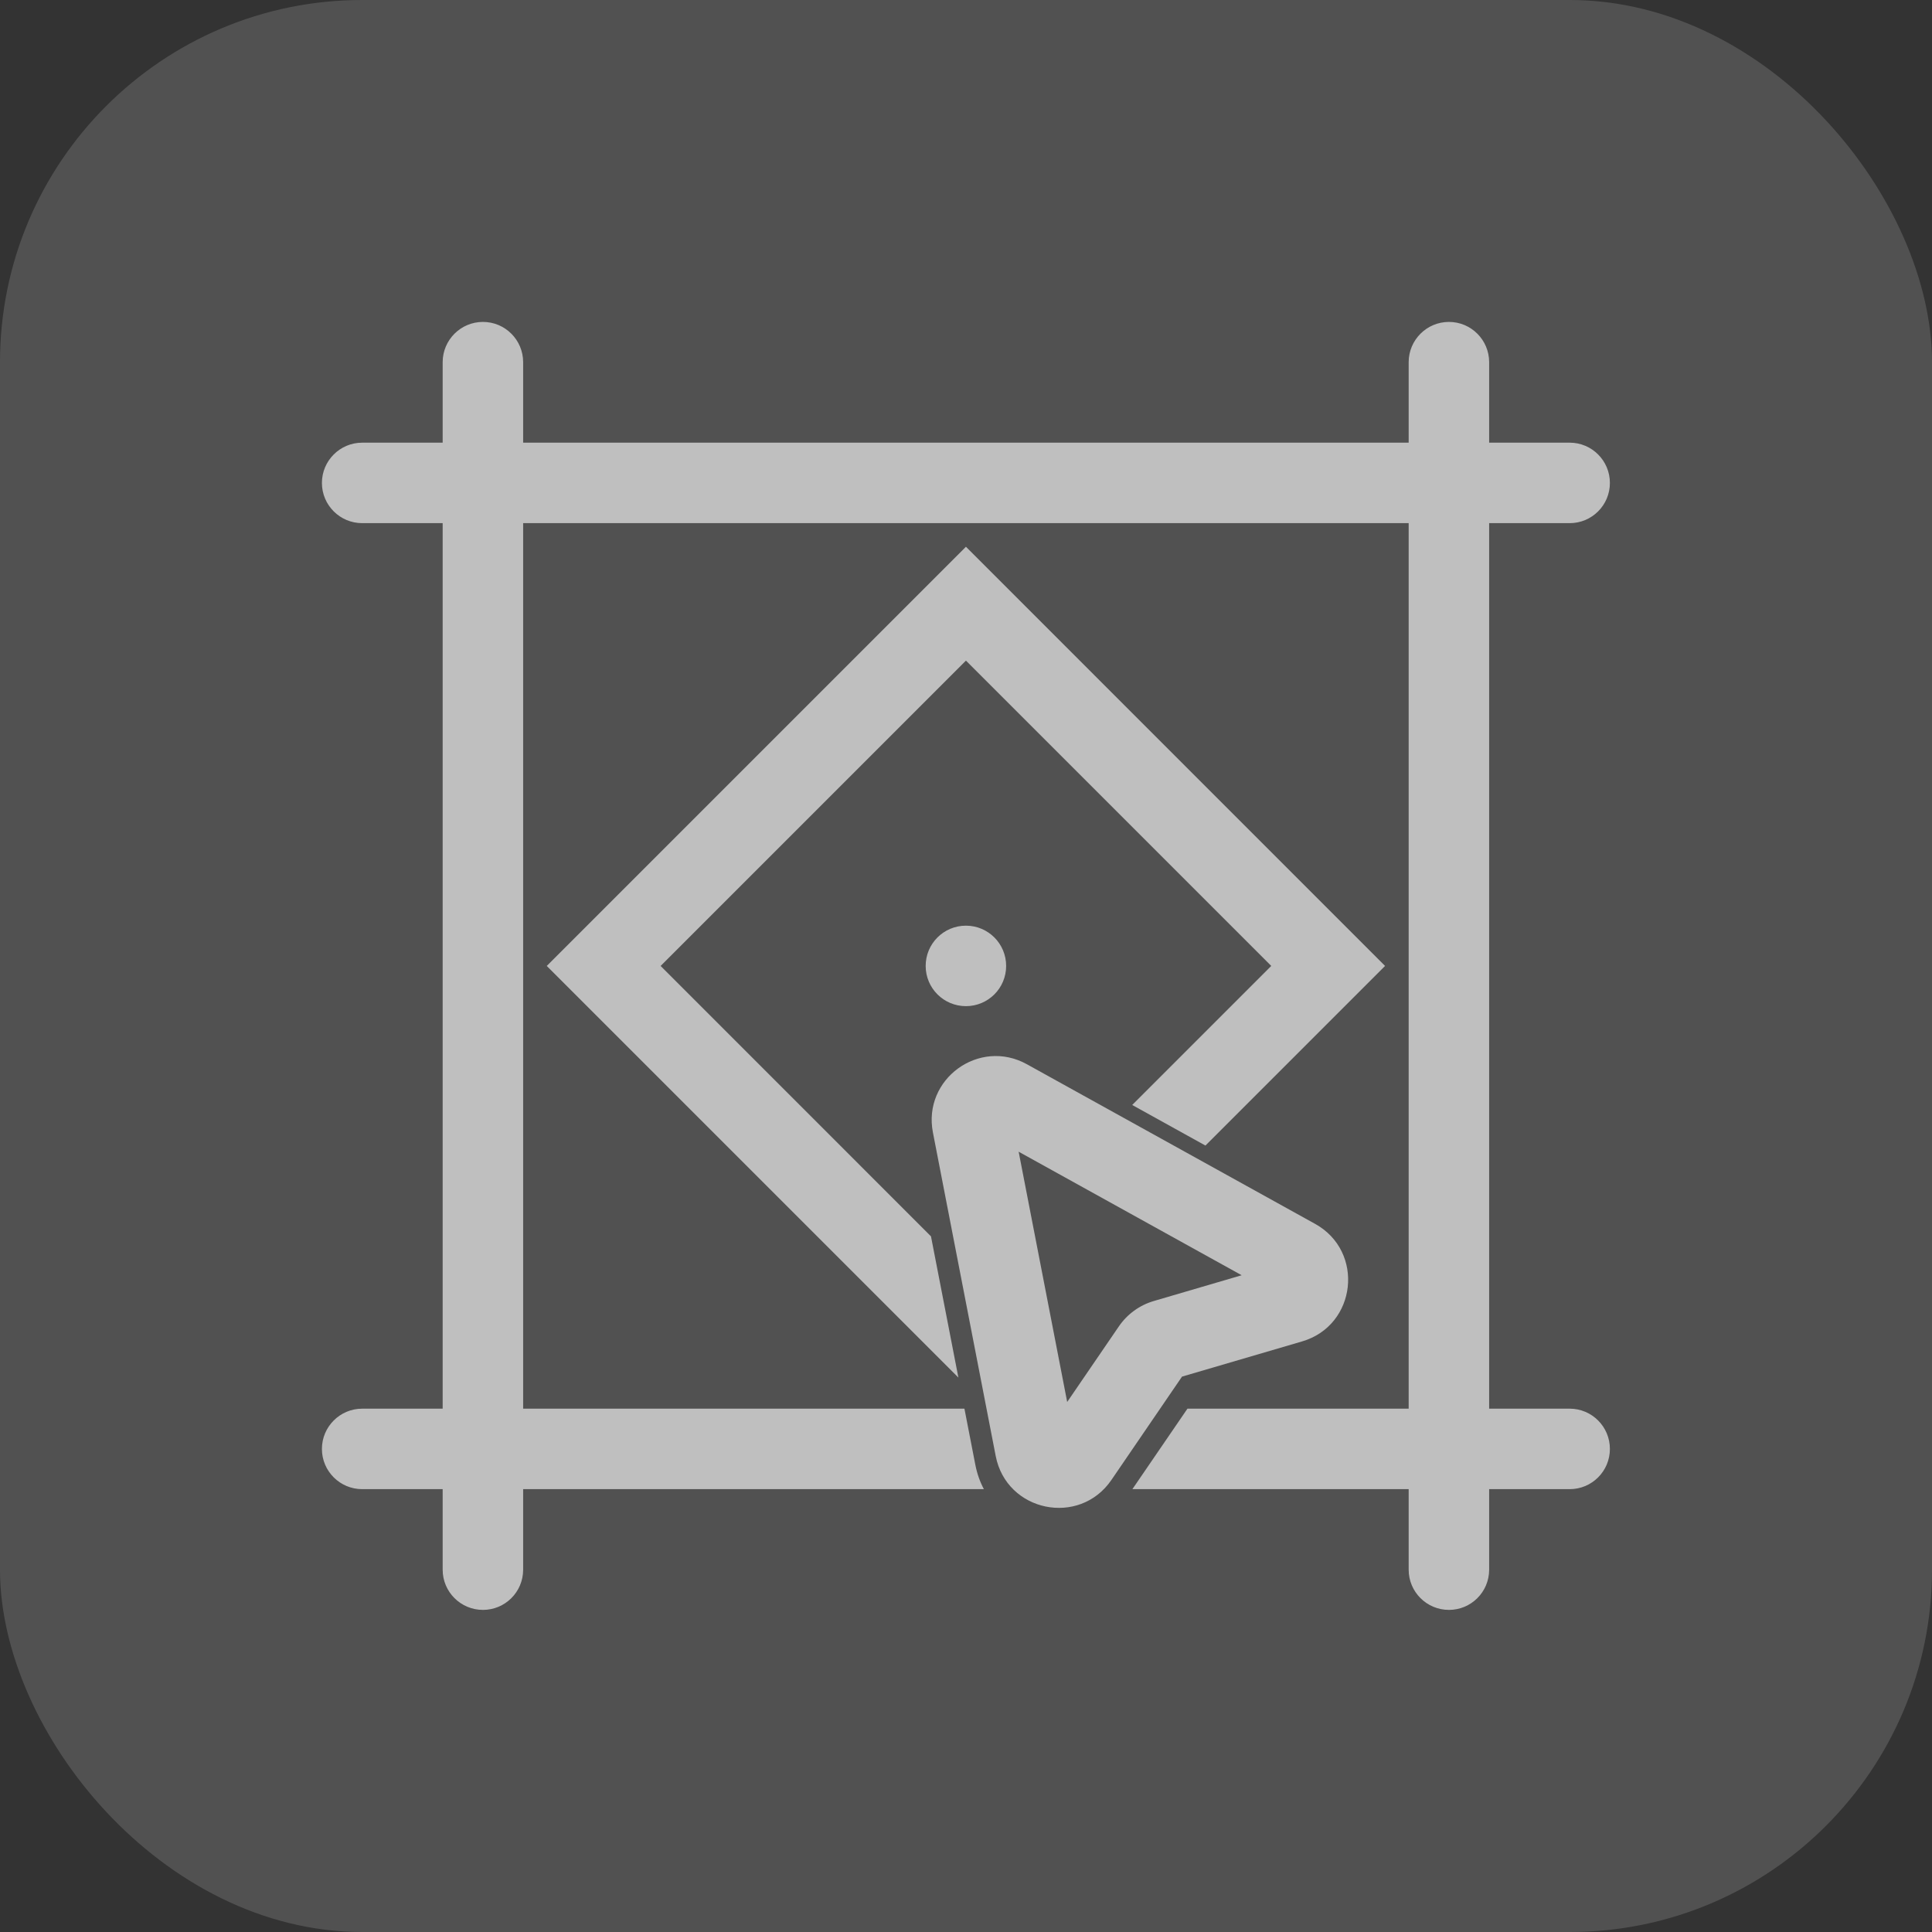
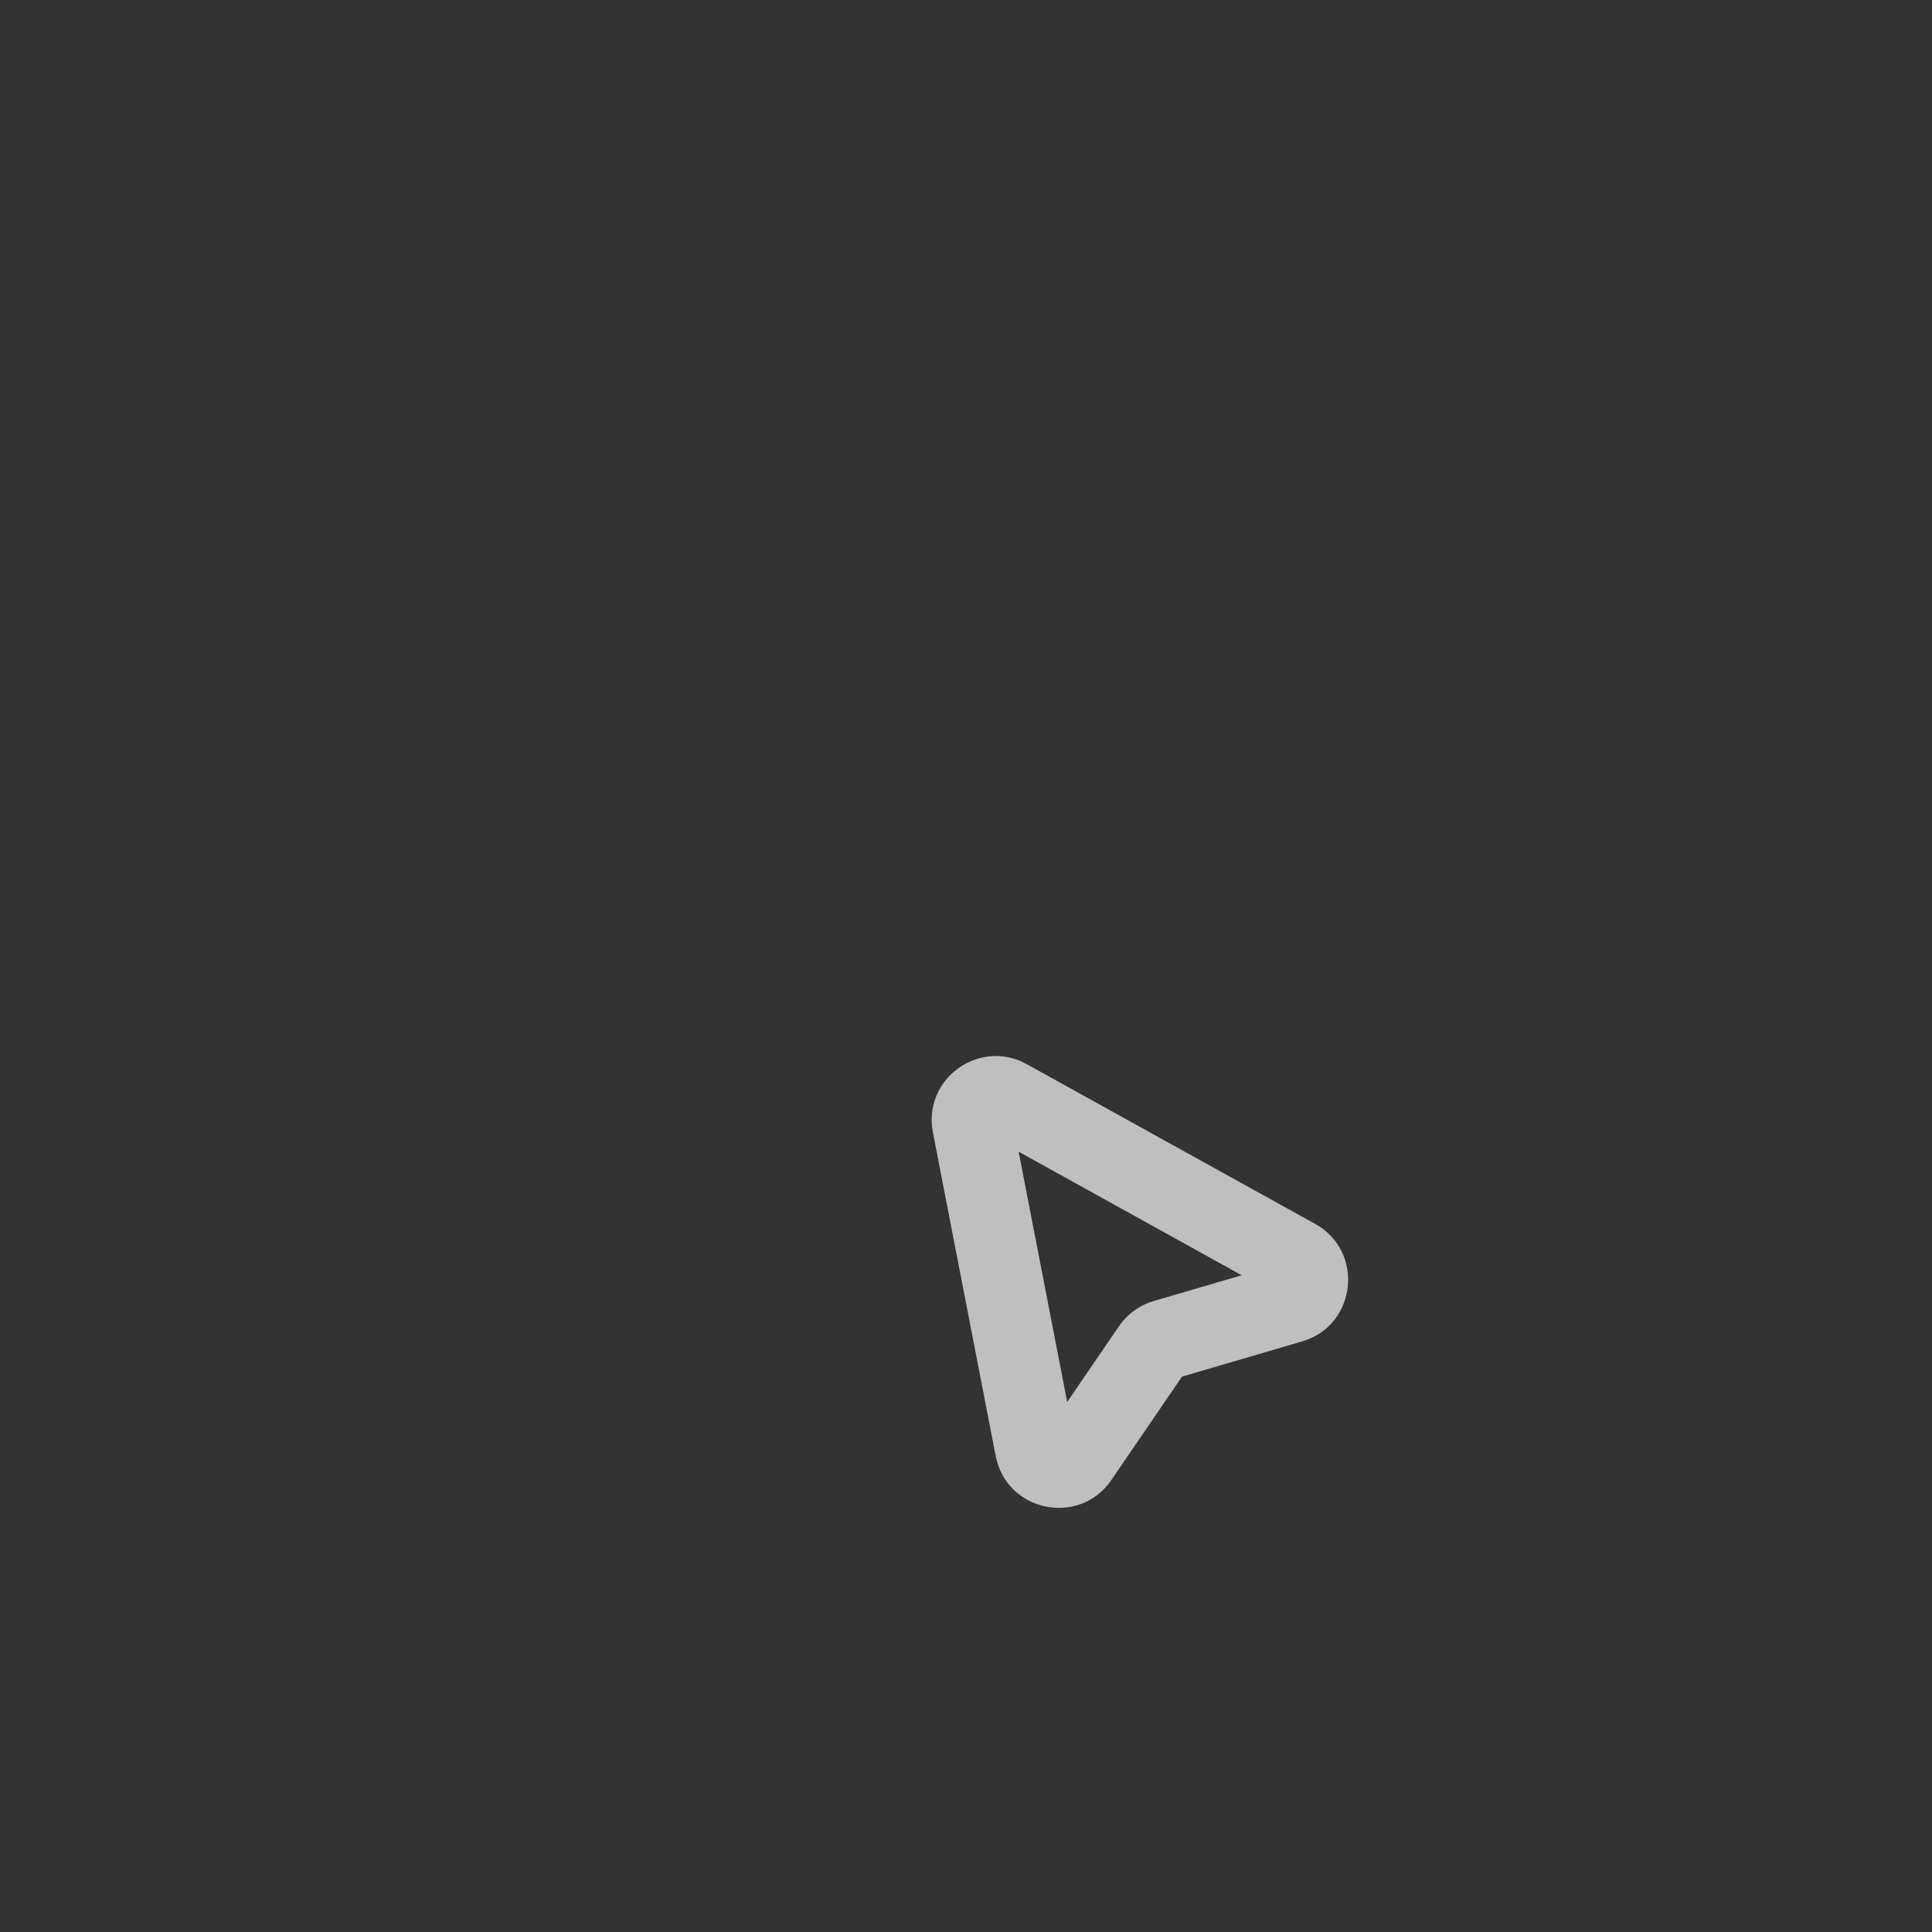
<svg xmlns="http://www.w3.org/2000/svg" width="32" height="32" viewBox="0 0 32 32" fill="none">
  <rect x="0" y="0" width="32" height="32" fill="#333333" stroke="none" />
-   <rect width="32" height="32" rx="6" fill="white" fill-opacity="0.15" />
-   <path d="M7.999 5.332C8.367 5.332 8.665 5.631 8.665 5.999V7.332L23.332 7.332V5.999C23.332 5.631 23.631 5.332 23.999 5.332C24.367 5.332 24.665 5.631 24.665 5.999V7.332H25.999C26.367 7.332 26.665 7.631 26.665 7.999C26.665 8.367 26.367 8.665 25.999 8.665H24.665V23.332H25.999C26.367 23.332 26.665 23.631 26.665 23.999C26.665 24.367 26.367 24.665 25.999 24.665H24.665V25.999C24.665 26.367 24.367 26.665 23.999 26.665C23.631 26.665 23.332 26.367 23.332 25.999V24.665H18.756L19.668 23.332H23.332V8.665L8.665 8.665V23.332H15.974L16.155 24.263C16.184 24.411 16.232 24.545 16.296 24.665L8.665 24.665V25.999C8.665 26.367 8.367 26.665 7.999 26.665C7.631 26.665 7.332 26.367 7.332 25.999V24.665H5.999C5.631 24.665 5.332 24.367 5.332 23.999C5.332 23.631 5.631 23.332 5.999 23.332H7.332V8.665H5.999C5.631 8.665 5.332 8.367 5.332 7.999C5.332 7.631 5.631 7.332 5.999 7.332H7.332V5.999C7.332 5.631 7.631 5.332 7.999 5.332Z" fill="#BFBFBF" />
-   <path d="M19.966 18.974L22.941 15.999L15.999 9.056L9.056 15.999L15.874 22.817L15.42 20.478L10.942 15.999L15.999 10.942L21.056 15.999L18.753 18.302L19.966 18.974Z" fill="#BFBFBF" />
-   <path d="M16.665 15.999C16.665 16.367 16.367 16.665 15.999 16.665C15.63 16.665 15.332 16.367 15.332 15.999C15.332 15.63 15.63 15.332 15.999 15.332C16.367 15.332 16.665 15.63 16.665 15.999Z" fill="#BFBFBF" />
  <path fill-rule="evenodd" clip-rule="evenodd" d="M16.872 19.076L17.676 23.221L18.532 21.969C18.671 21.766 18.875 21.618 19.11 21.549L20.566 21.122L16.872 19.076ZM15.452 18.757C15.28 17.872 16.219 17.19 17.008 17.627L21.782 20.271C22.607 20.728 22.471 21.953 21.567 22.218L19.578 22.801L18.409 24.512C17.878 25.29 16.671 25.041 16.492 24.116L15.452 18.757Z" fill="#BFBFBF" />
</svg>